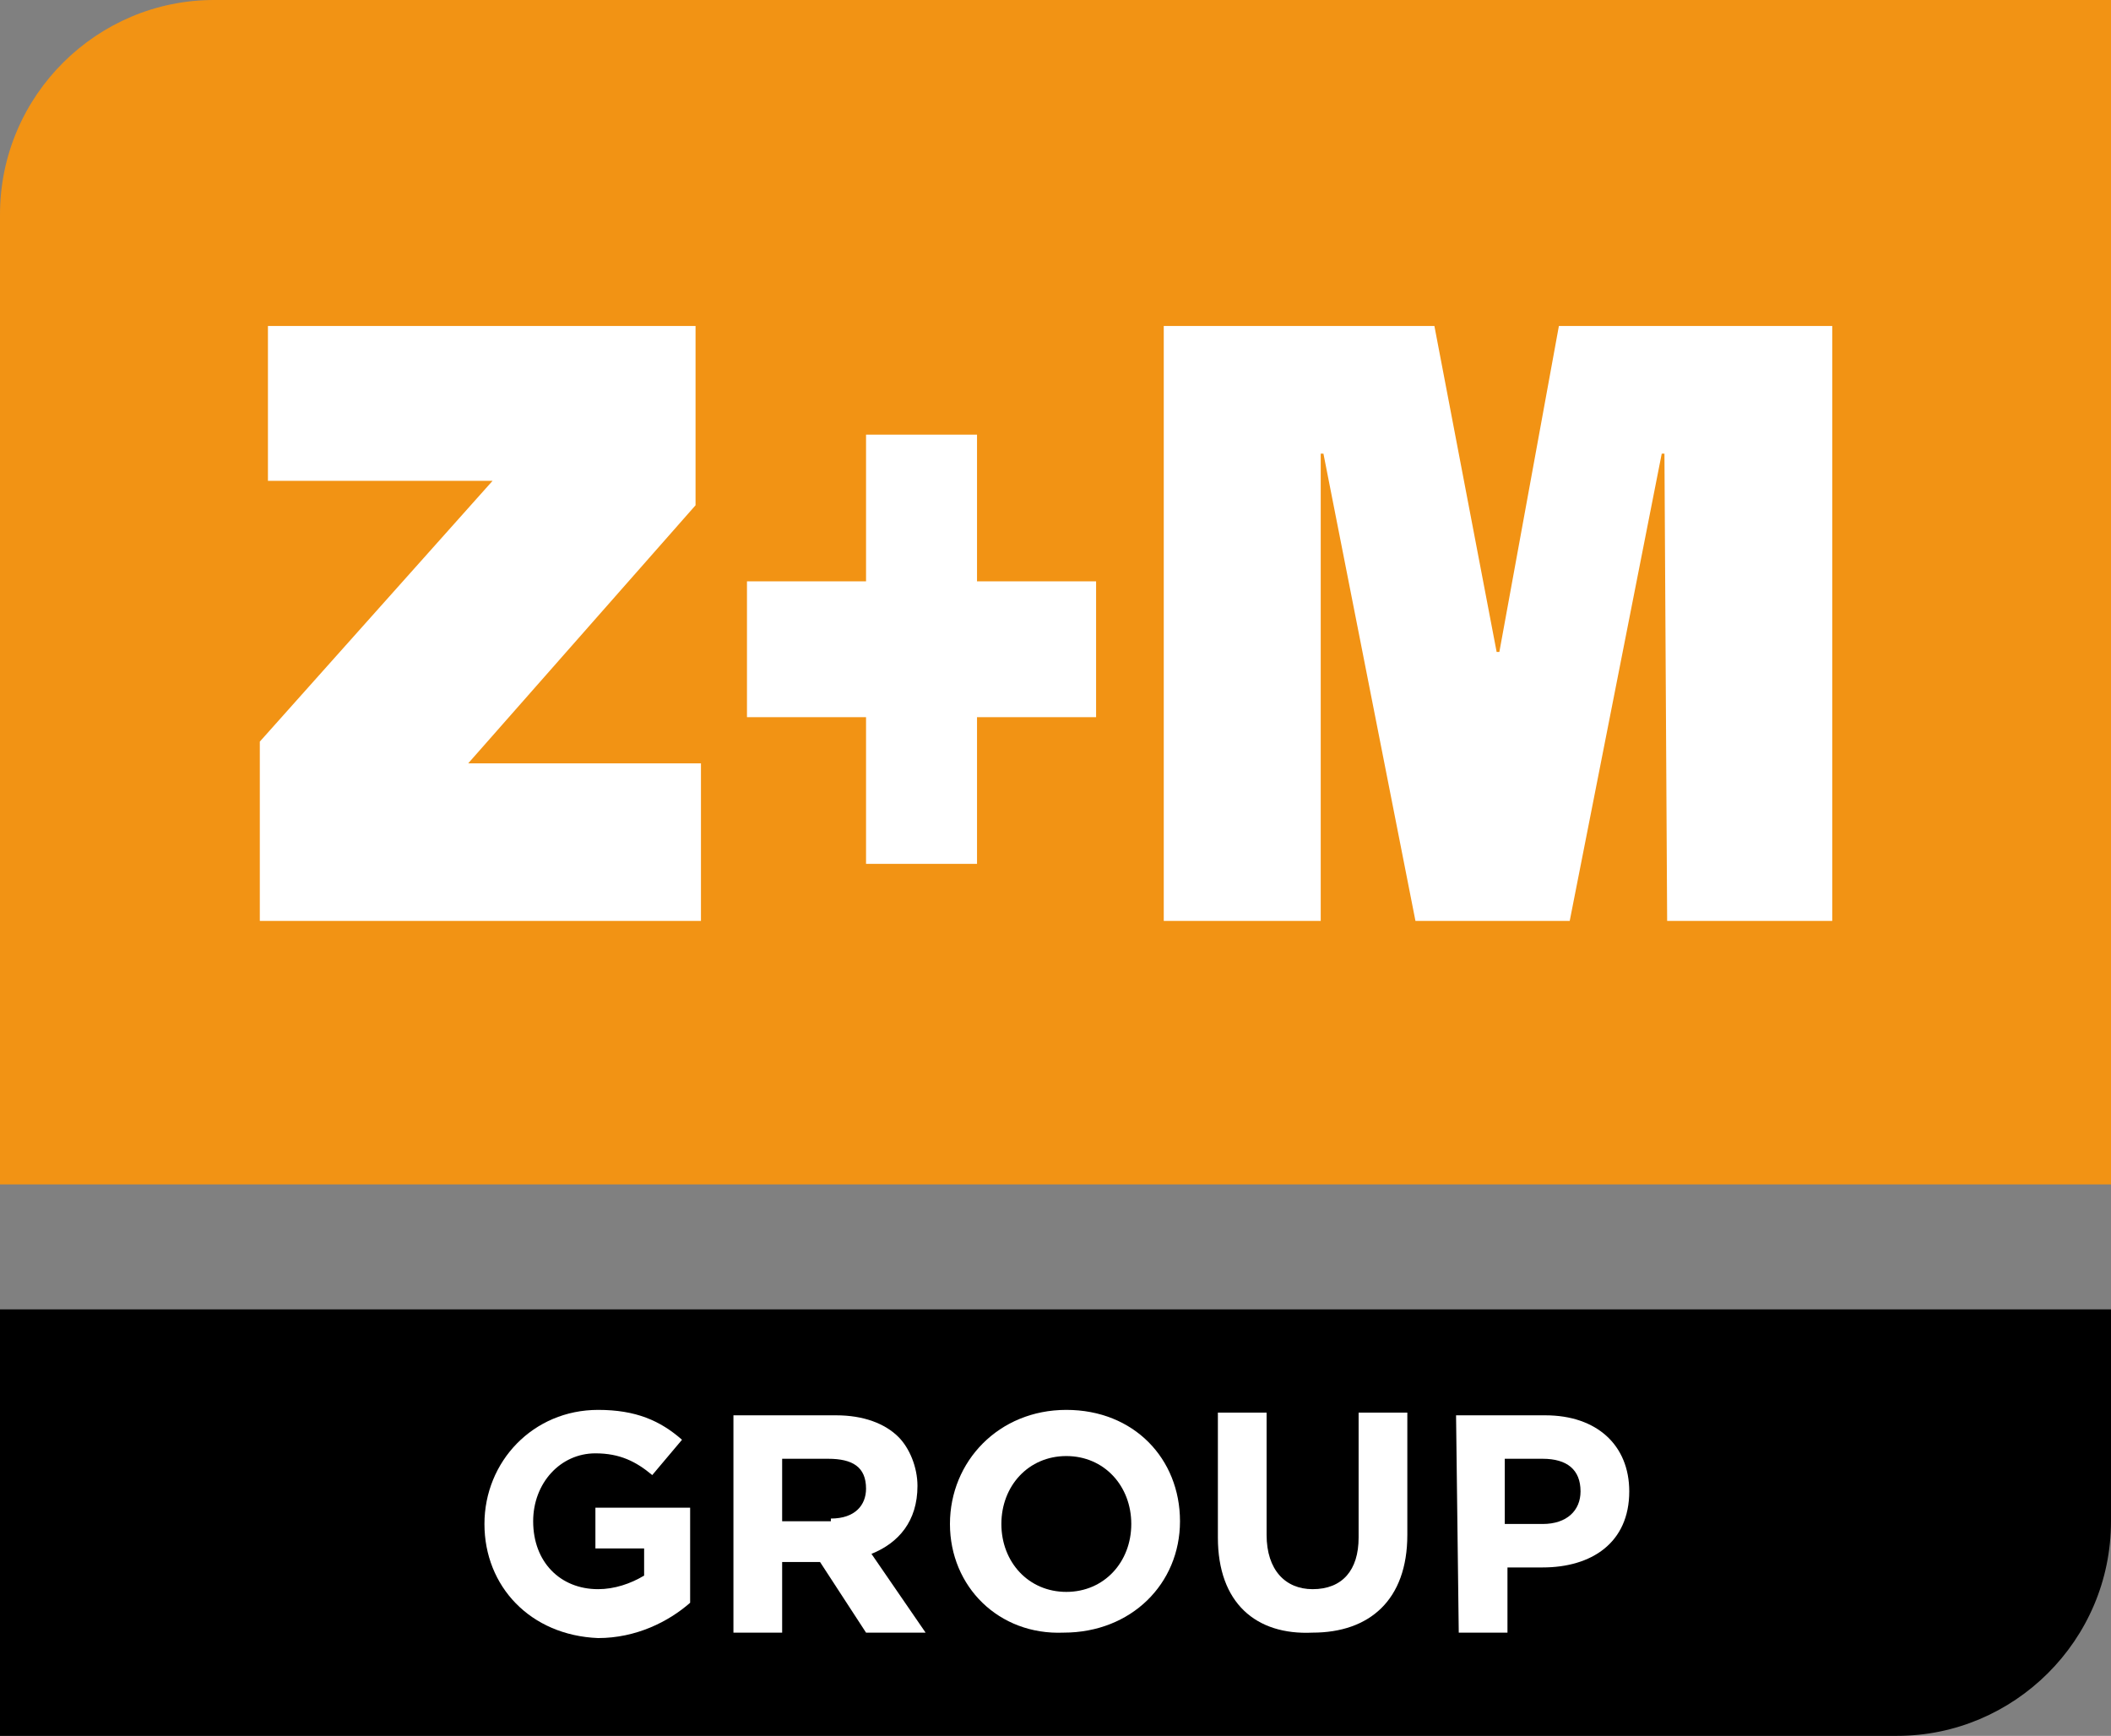
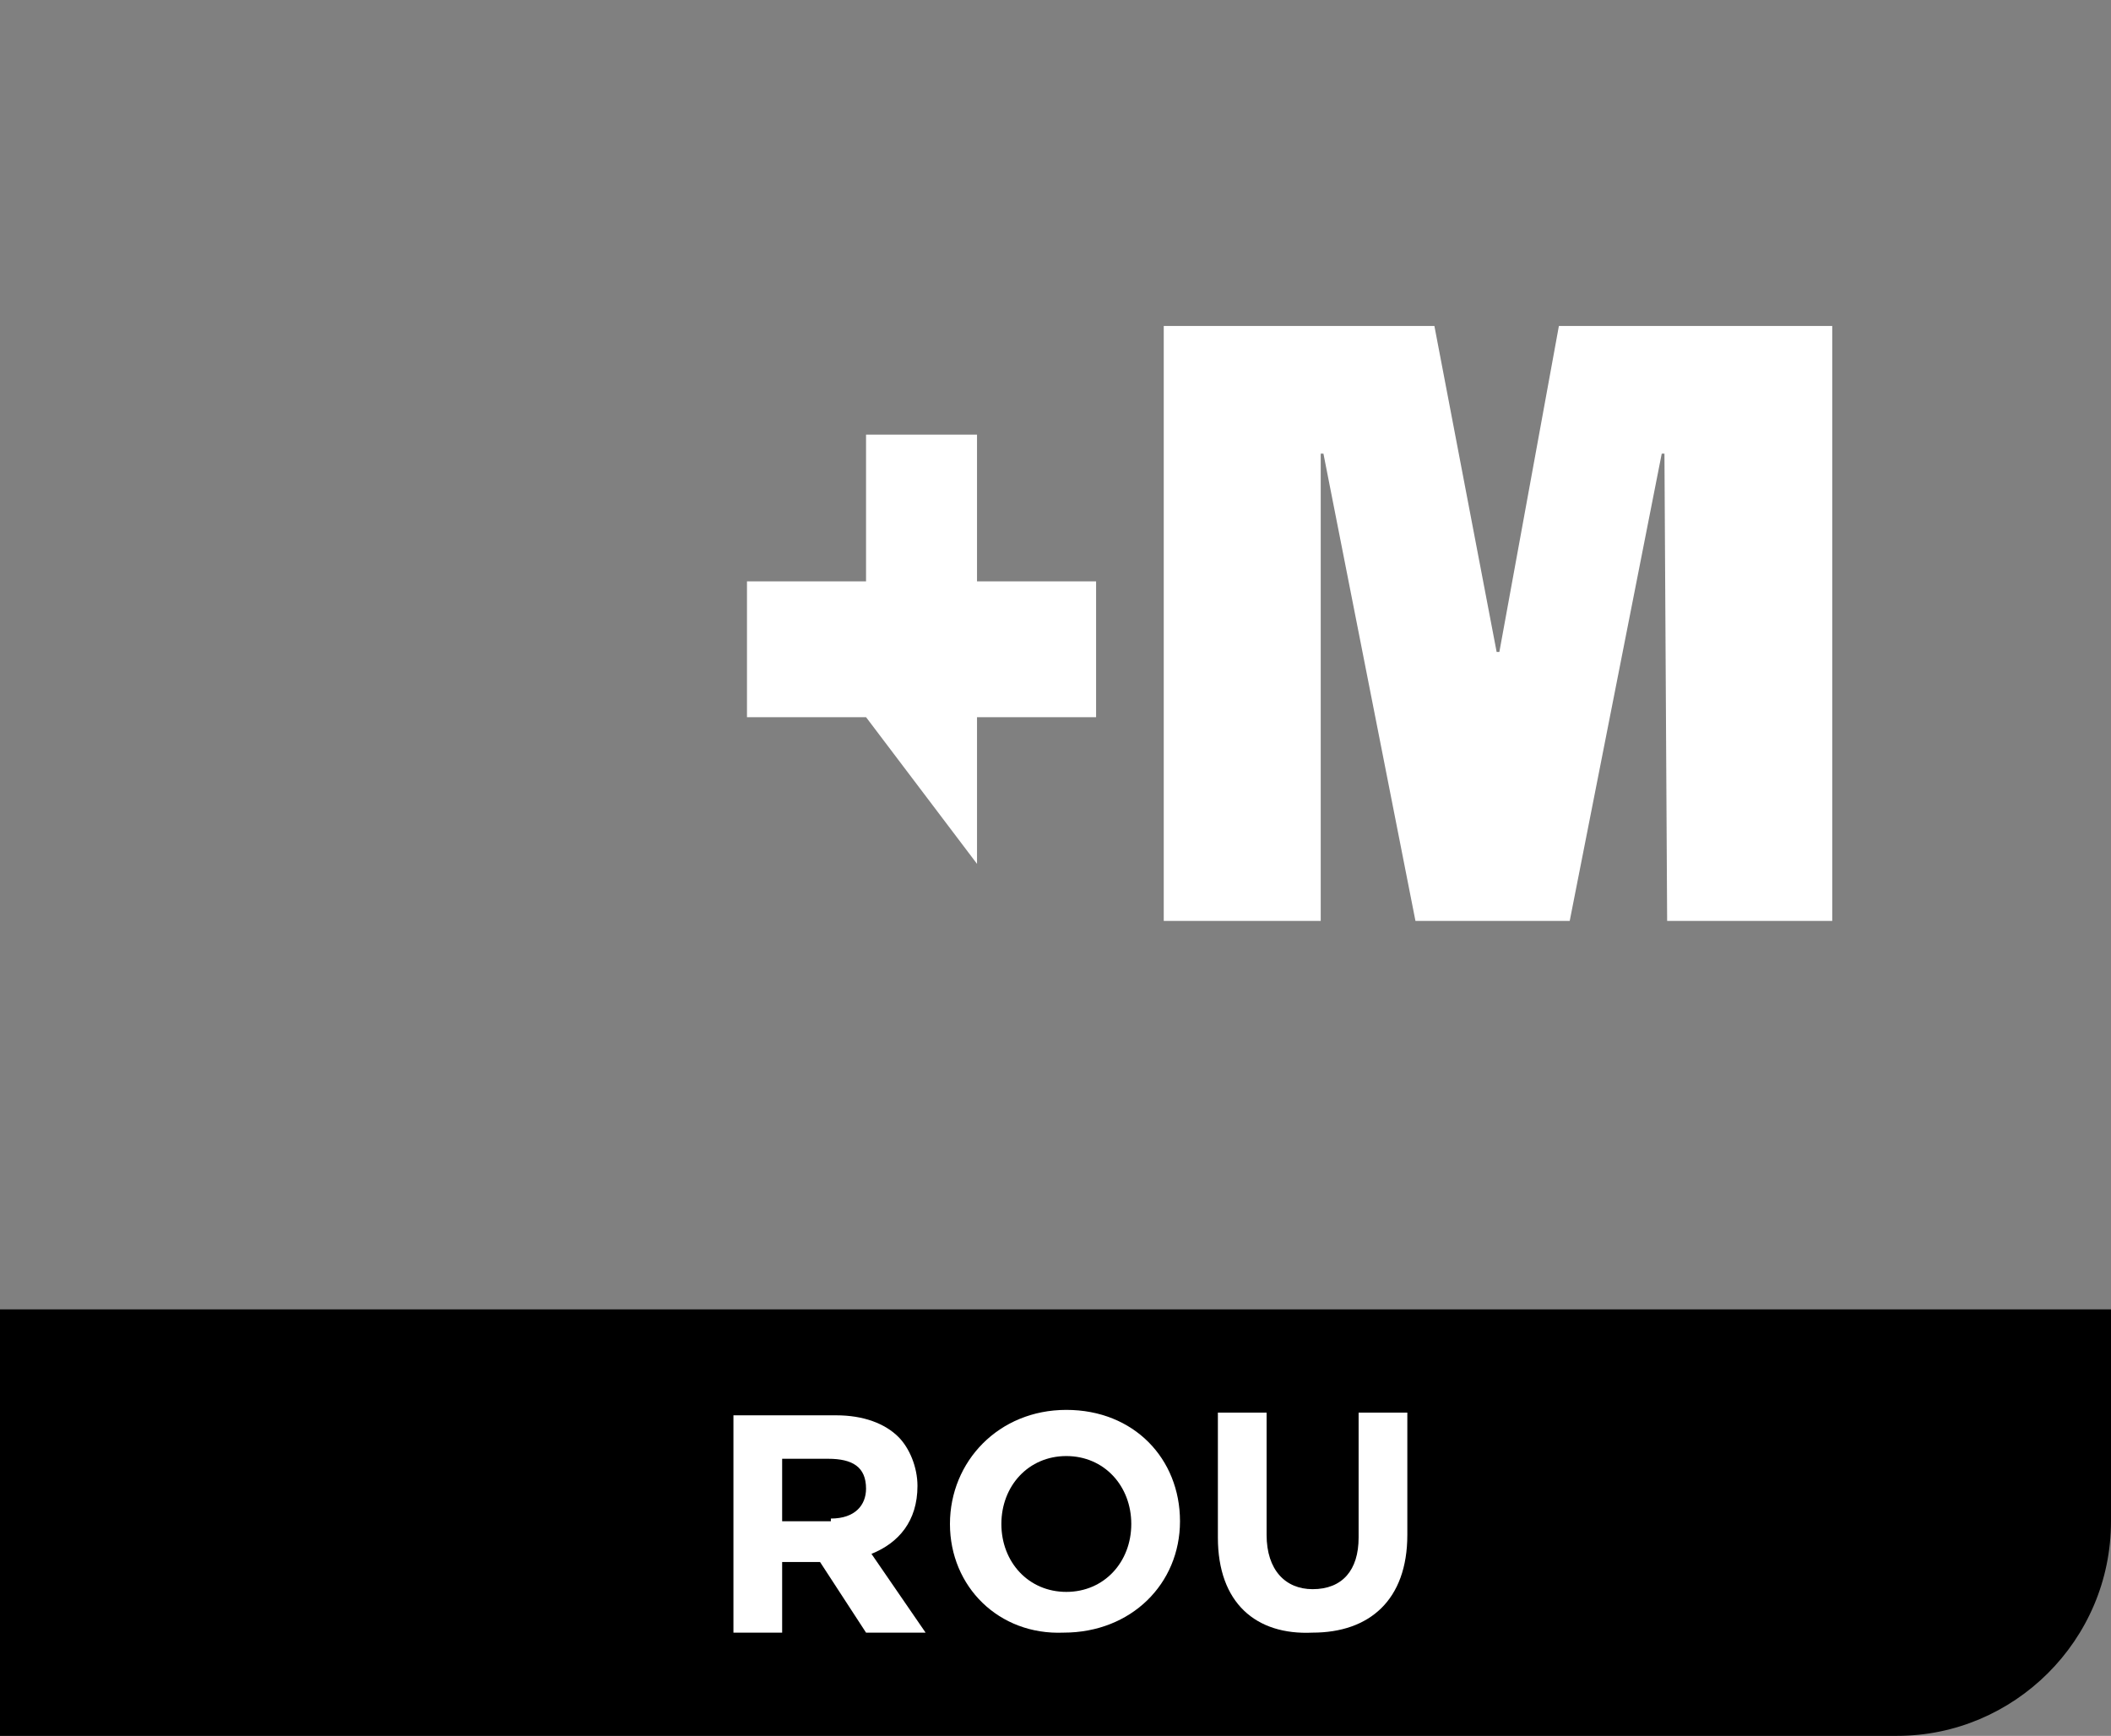
<svg xmlns="http://www.w3.org/2000/svg" viewBox="0 0 197 162" style="background-color:#ffffff00" xml:space="preserve" x="0px" y="0px" width="197px" height="162px">
  <rect x="0" y="0" width="197" height="162" fill="#808080" stroke="none" />
  <g>
    <g>
      <path d="M 197 122.197 L 197 141.972 C 197 153.127 187.907 162 177.047 162 L 19.953 162 L 0 162 L 0 122.197 L 197 122.197 Z" fill="#000000" />
-       <path d="M 0 110.535 L 0 20.028 C 0 8.873 9.092 0 19.953 0 L 177.047 0 L 197 0 L 197 110.535 L 0 110.535 L 0 110.535 Z" fill="#f29314" />
-       <path d="M 64.909 30.422 L 64.909 47.155 L 43.694 71.239 L 65.414 71.239 L 65.414 85.944 L 24.246 85.944 L 24.246 69.211 L 45.967 44.873 L 25.004 44.873 L 25.004 30.422 L 64.909 30.422 Z" fill="#ffffff" />
-       <path d="M 80.82 40.563 L 91.176 40.563 L 91.176 54.254 L 102.288 54.254 L 102.288 66.93 L 91.176 66.93 L 91.176 80.62 L 80.82 80.62 L 80.82 66.93 L 69.708 66.93 L 69.708 54.254 L 80.82 54.254 L 80.82 40.563 Z" fill="#ffffff" />
+       <path d="M 80.82 40.563 L 91.176 40.563 L 91.176 54.254 L 102.288 54.254 L 102.288 66.93 L 91.176 66.93 L 91.176 80.62 L 80.82 66.93 L 69.708 66.93 L 69.708 54.254 L 80.82 54.254 L 80.82 40.563 Z" fill="#ffffff" />
      <path d="M 108.602 30.422 L 133.859 30.422 L 139.668 60.845 L 139.921 60.845 L 145.477 30.422 L 170.986 30.422 L 170.986 85.944 L 155.579 85.944 L 155.327 42.338 L 155.074 42.338 L 146.487 85.944 L 132.091 85.944 L 123.504 42.338 L 123.251 42.338 L 123.251 85.944 L 108.602 85.944 L 108.602 30.422 Z" fill="#ffffff" />
-       <path d="M 45.209 142.226 L 45.209 142.226 C 45.209 136.394 49.755 131.578 55.816 131.578 C 59.353 131.578 61.626 132.592 63.646 134.366 L 60.868 137.662 C 59.353 136.394 57.837 135.634 55.564 135.634 C 52.281 135.634 49.755 138.423 49.755 141.972 L 49.755 141.972 C 49.755 145.775 52.281 148.31 55.816 148.31 C 57.332 148.31 58.847 147.803 60.11 147.042 L 60.11 144.507 L 55.564 144.507 L 55.564 140.704 L 64.404 140.704 L 64.404 149.578 C 62.383 151.352 59.353 152.873 55.816 152.873 C 49.502 152.62 45.209 148.056 45.209 142.226 L 45.209 142.226 Z" fill="#ffffff" />
      <path d="M 68.697 132.085 L 78.042 132.085 C 80.568 132.085 82.588 132.845 83.851 134.113 C 84.862 135.127 85.619 136.901 85.619 138.676 L 85.619 138.676 C 85.619 141.972 83.851 144 81.325 145.014 L 86.377 152.366 L 80.82 152.366 L 76.527 145.775 L 76.527 145.775 L 72.991 145.775 L 72.991 152.366 L 68.445 152.366 L 68.445 132.085 L 68.697 132.085 ZM 77.537 141.719 C 79.81 141.719 80.82 140.451 80.82 138.93 L 80.82 138.93 C 80.82 136.901 79.558 136.141 77.284 136.141 L 72.991 136.141 L 72.991 141.972 L 77.537 141.972 L 77.537 141.719 L 77.537 141.719 Z" fill="#ffffff" />
      <path d="M 88.65 142.226 L 88.65 142.226 C 88.65 136.394 93.196 131.578 99.51 131.578 C 105.824 131.578 110.118 136.141 110.118 141.972 L 110.118 141.972 C 110.118 147.803 105.572 152.366 99.258 152.366 C 93.196 152.62 88.65 148.056 88.65 142.226 L 88.65 142.226 ZM 105.572 142.226 L 105.572 142.226 C 105.572 138.676 103.046 135.887 99.51 135.887 C 95.974 135.887 93.449 138.676 93.449 142.226 L 93.449 142.226 C 93.449 145.775 95.974 148.564 99.51 148.564 C 103.046 148.564 105.572 145.775 105.572 142.226 L 105.572 142.226 Z" fill="#ffffff" />
      <path d="M 113.654 143.493 L 113.654 131.831 L 118.2 131.831 L 118.2 143.239 C 118.2 146.535 119.968 148.31 122.493 148.31 C 125.272 148.31 126.787 146.535 126.787 143.493 L 126.787 131.831 L 131.333 131.831 L 131.333 143.239 C 131.333 149.324 127.797 152.366 122.493 152.366 C 117.19 152.62 113.654 149.578 113.654 143.493 L 113.654 143.493 Z" fill="#ffffff" />
-       <path d="M 135.88 132.085 L 144.214 132.085 C 149.013 132.085 152.043 134.873 152.043 139.183 L 152.043 139.183 C 152.043 144 148.508 146.282 143.961 146.282 L 140.678 146.282 L 140.678 152.366 L 136.132 152.366 L 135.88 132.085 L 135.88 132.085 ZM 143.961 142.226 C 146.234 142.226 147.497 140.958 147.497 139.183 L 147.497 139.183 C 147.497 137.155 146.234 136.141 143.961 136.141 L 140.426 136.141 L 140.426 142.226 L 143.961 142.226 Z" fill="#ffffff" />
    </g>
  </g>
</svg>